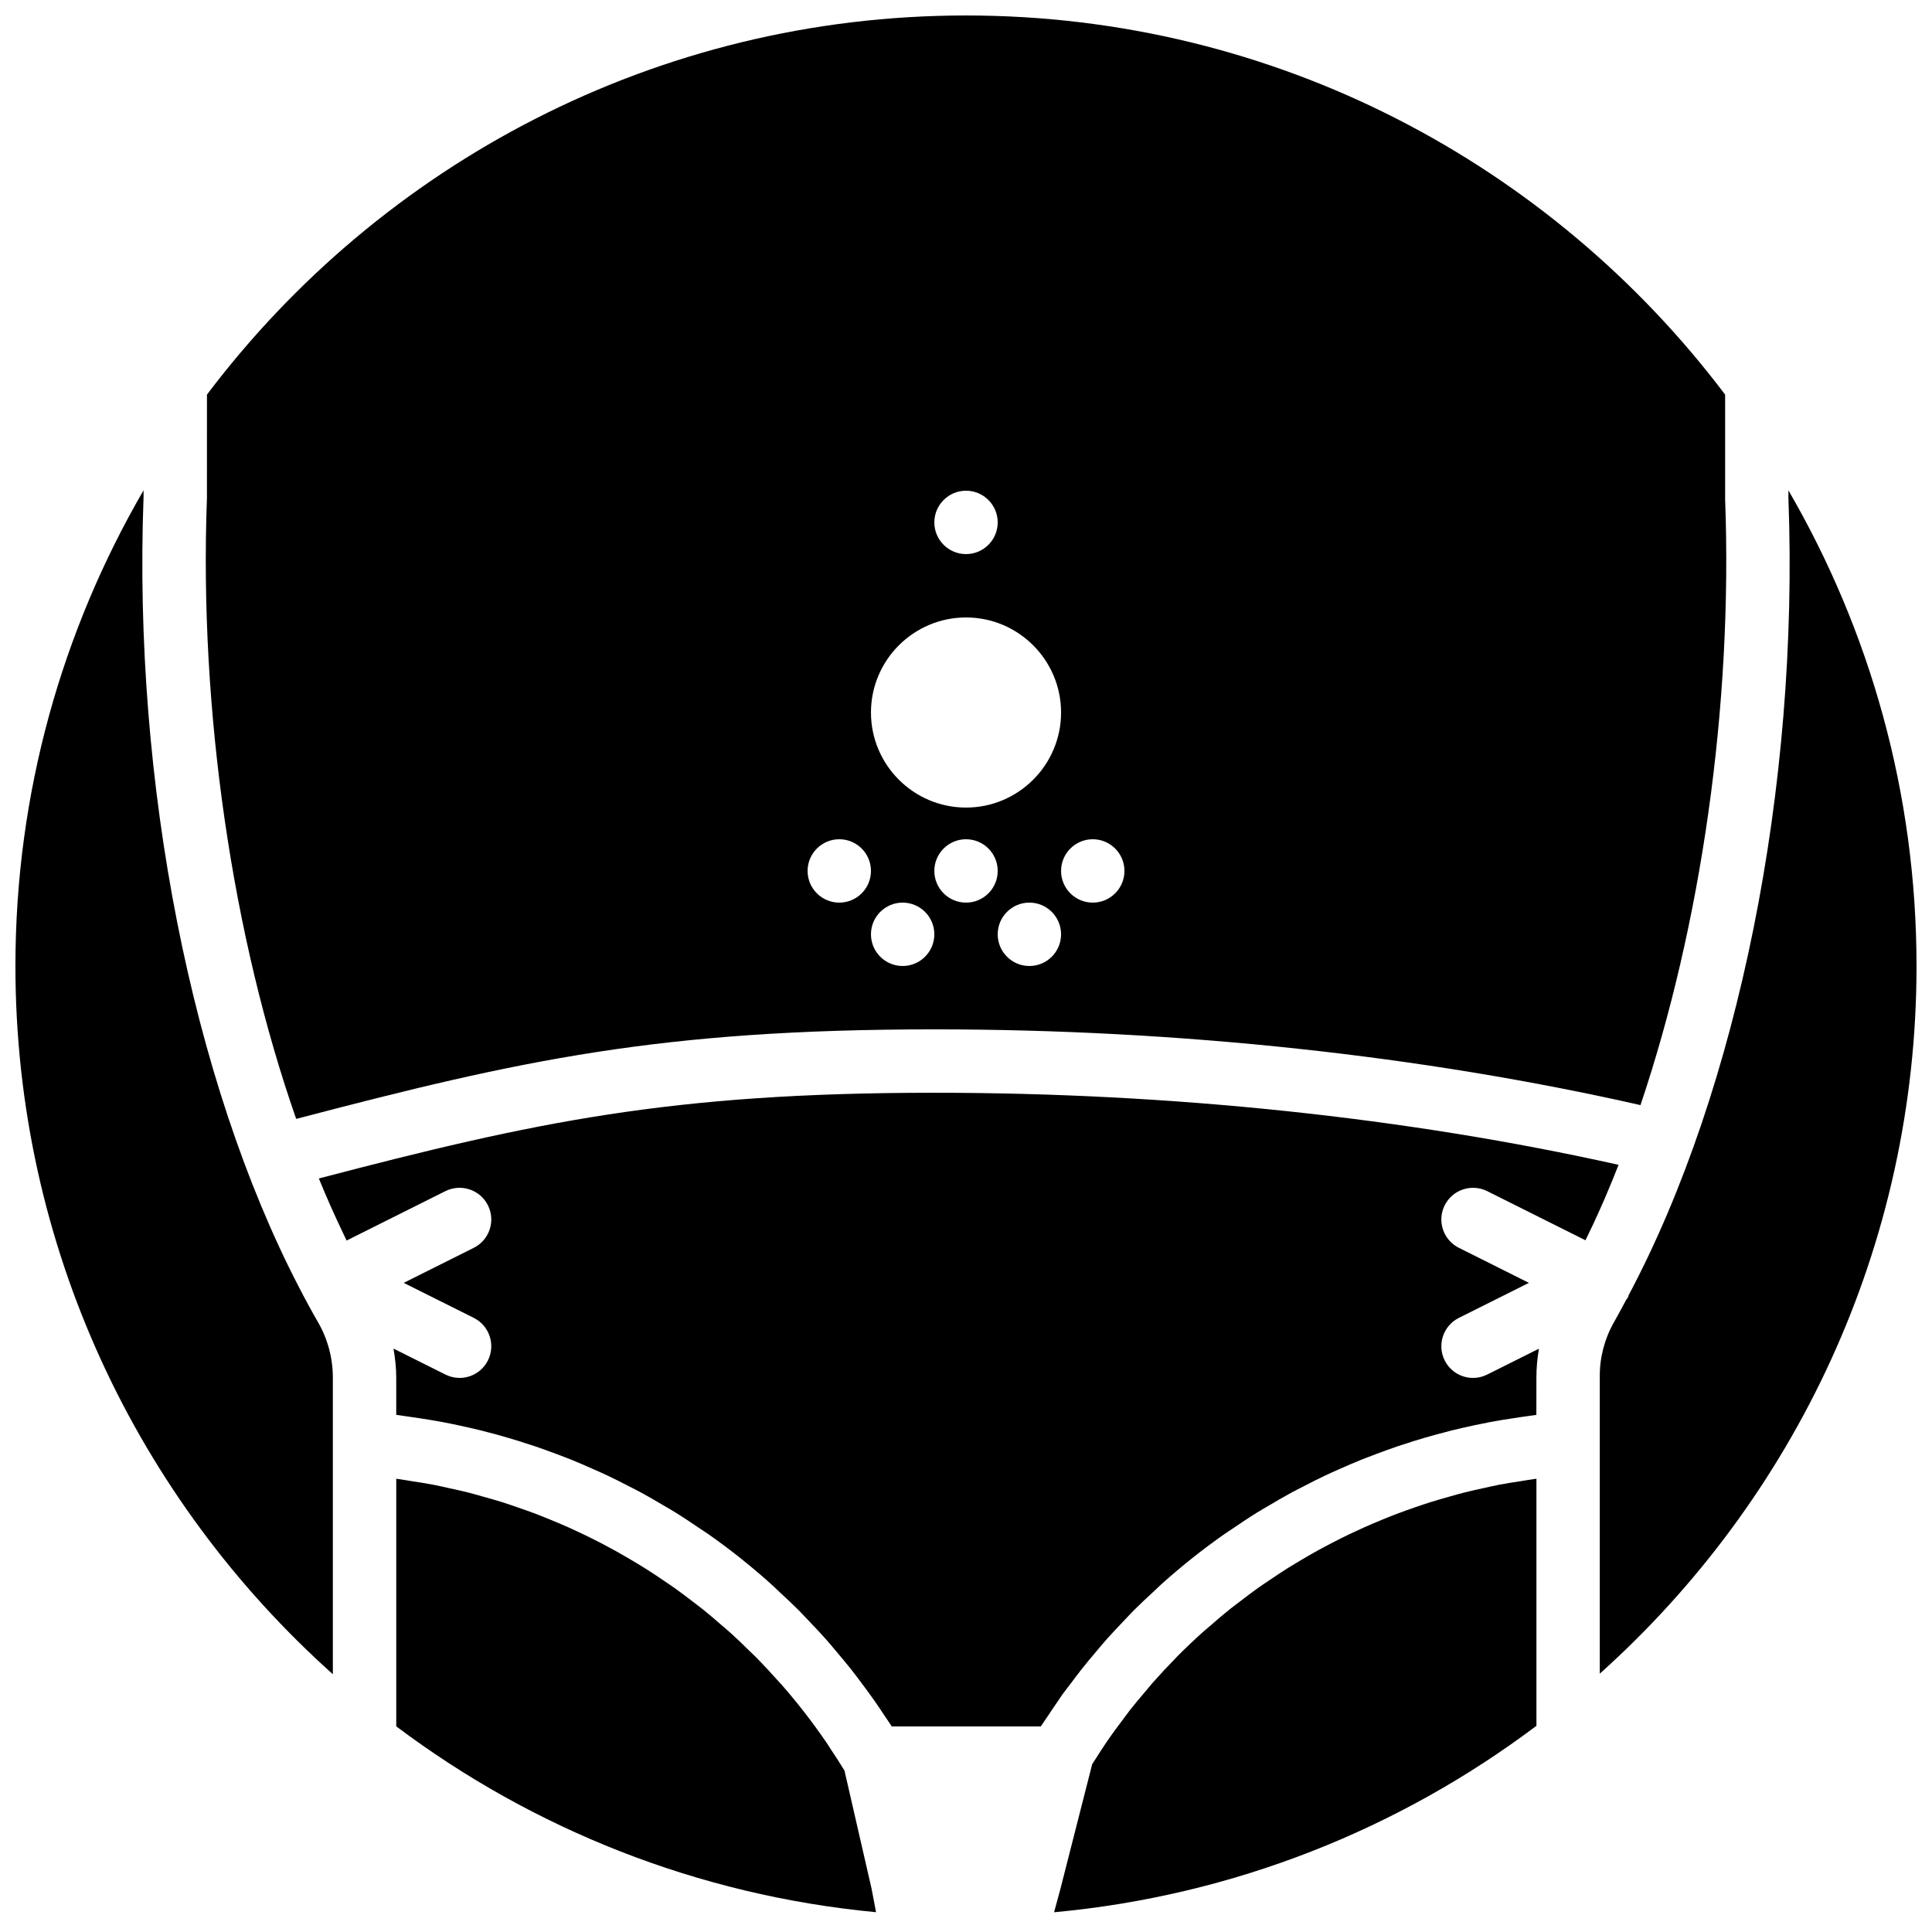
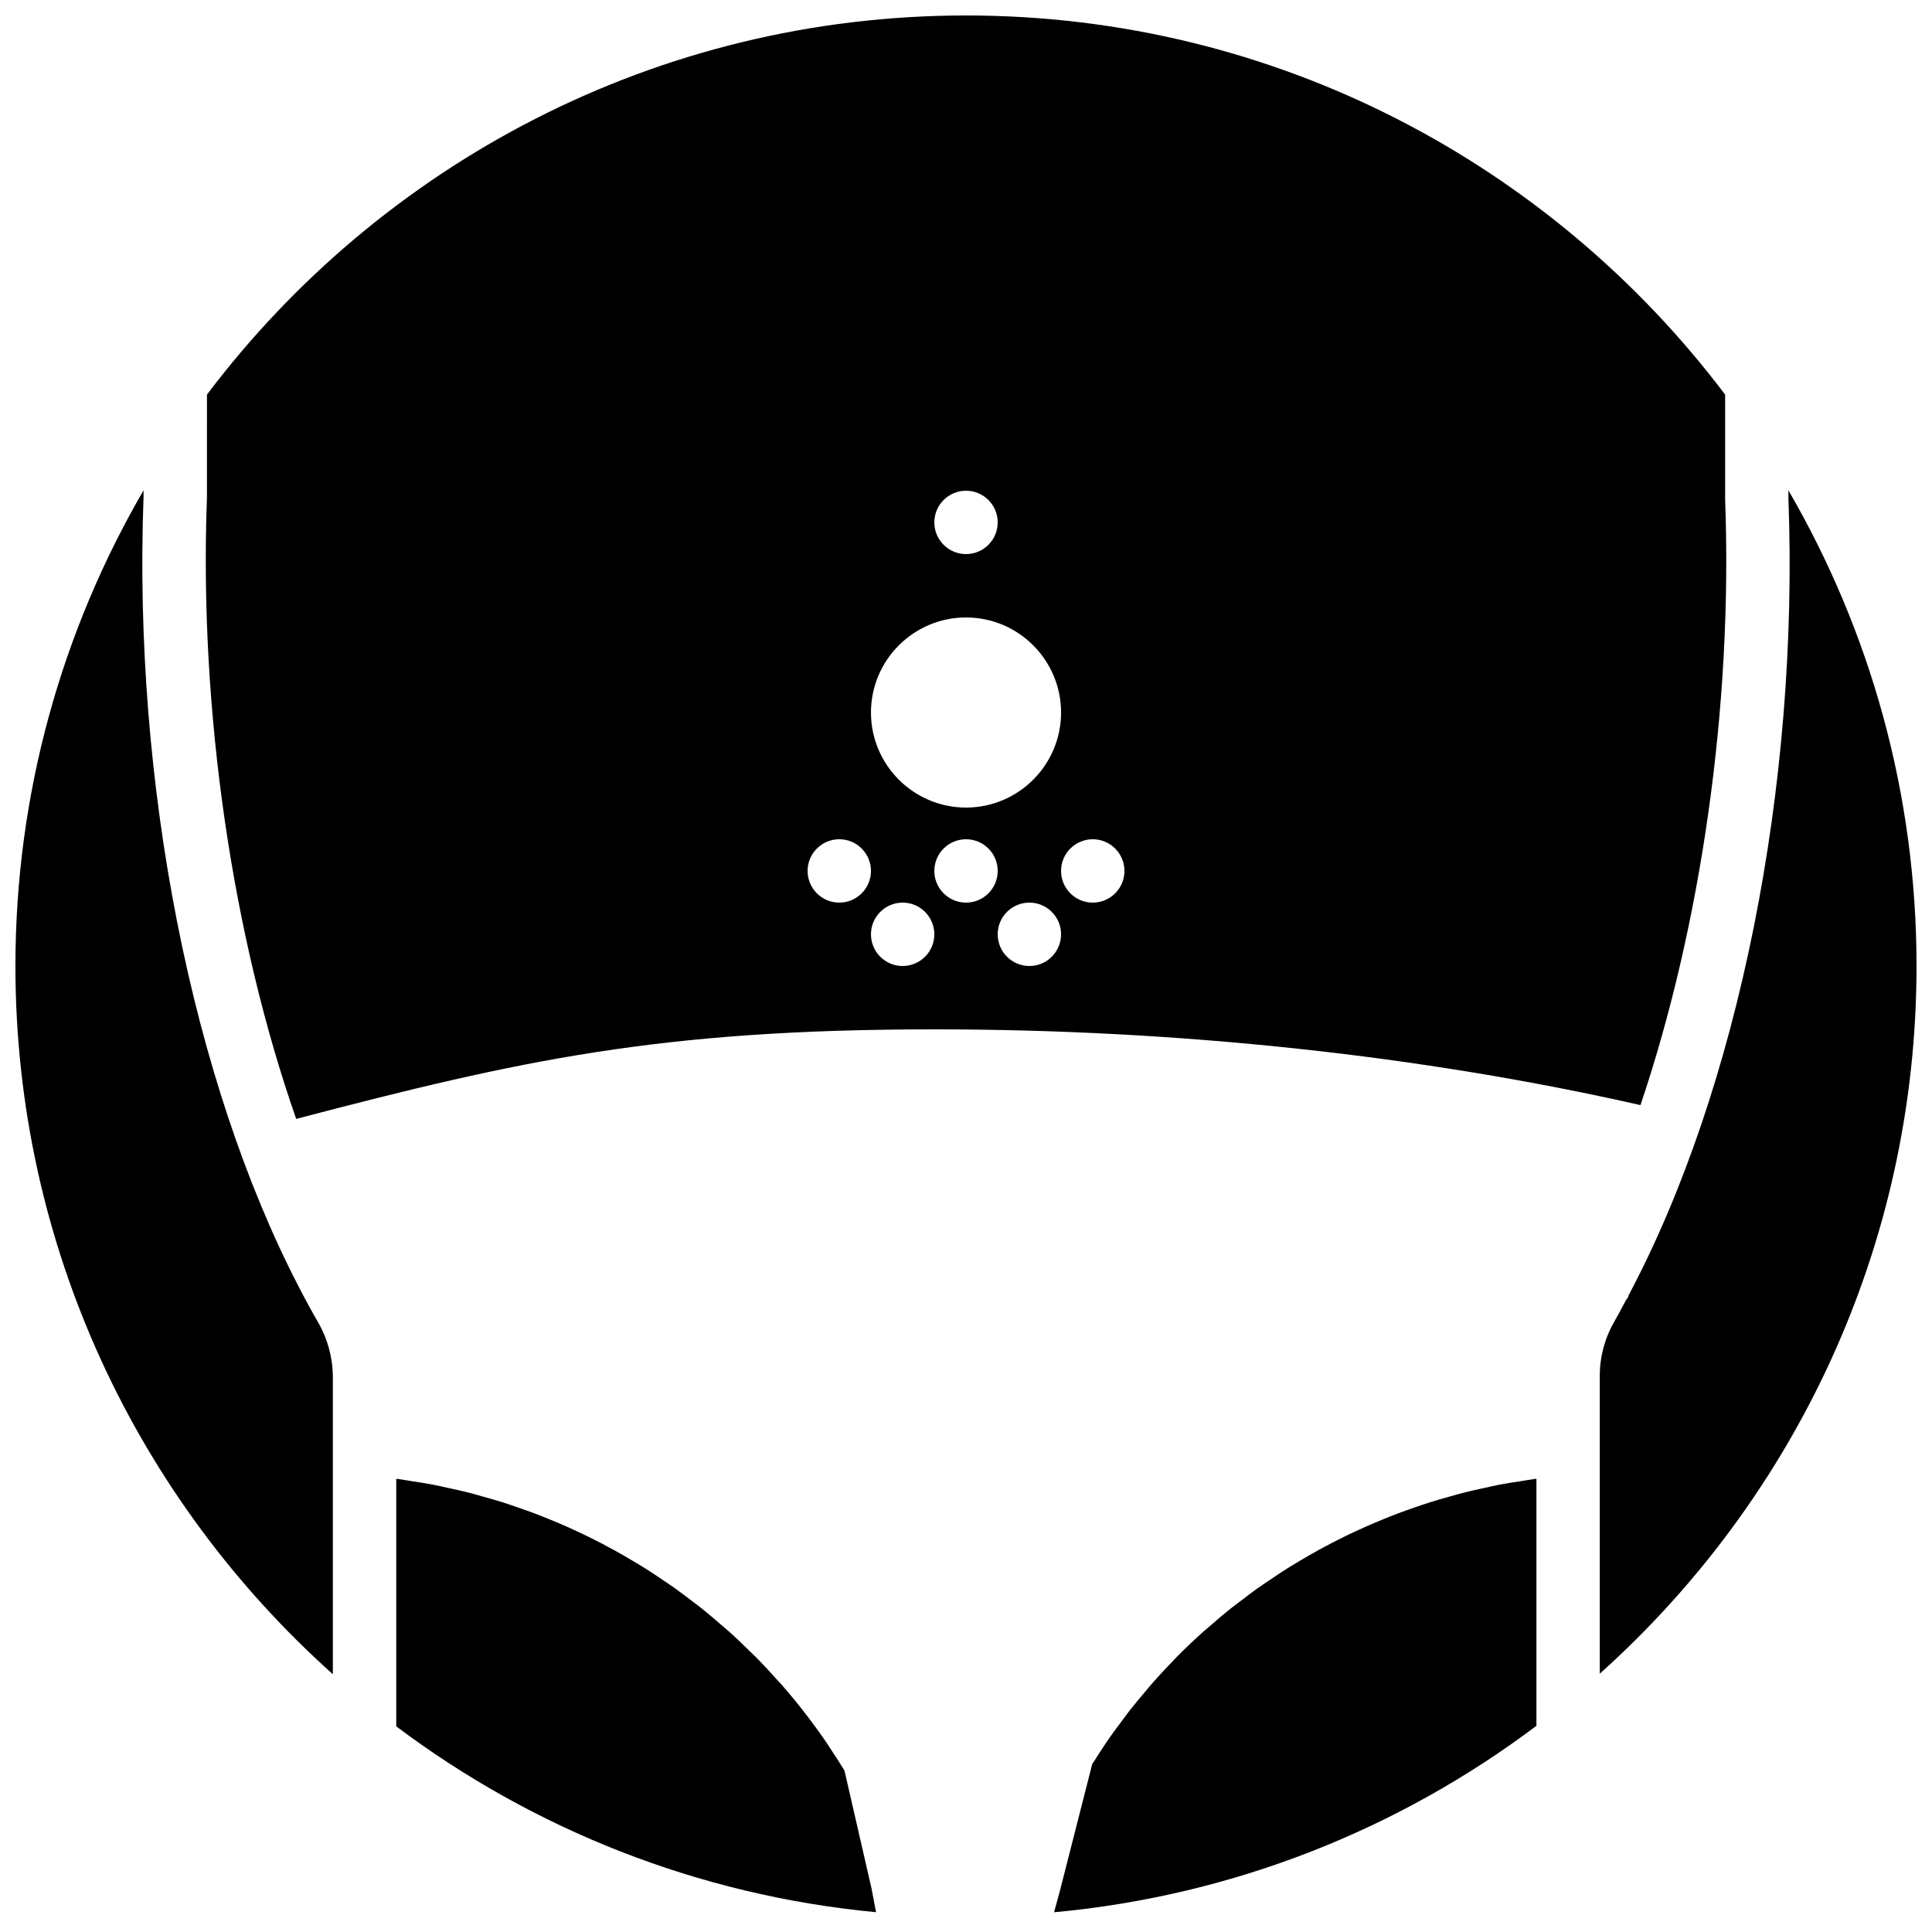
<svg xmlns="http://www.w3.org/2000/svg" width="800px" height="800px" version="1.1" viewBox="144 144 512 512">
  <defs>
    <clipPath id="c">
      <path d="m198 148.09h404v292.91h-404z" />
    </clipPath>
    <clipPath id="b">
      <path d="m148.09 273h84.906v315h-84.906z" />
    </clipPath>
    <clipPath id="a">
      <path d="m567 273h84.902v315h-84.902z" />
    </clipPath>
  </defs>
-   <path d="m265.79 509.16c-1.27 0-2.547-0.285-3.754-0.891l-13.754-6.875c0.43 2.535 0.723 5.09 0.723 7.676v9.883c0.578 0.066 1.156 0.176 1.746 0.25 1.41 0.184 2.82 0.402 4.231 0.613 2.059 0.32 4.106 0.637 6.148 1.023 1.461 0.27 2.914 0.574 4.367 0.883 1.953 0.422 3.91 0.855 5.852 1.336 1.477 0.367 2.945 0.754 4.406 1.156 1.891 0.523 3.769 1.078 5.644 1.656 1.469 0.453 2.922 0.922 4.367 1.41 1.855 0.629 3.691 1.293 5.516 1.98 1.418 0.531 2.836 1.066 4.238 1.629 1.84 0.75 3.656 1.539 5.469 2.344 1.344 0.598 2.703 1.184 4.039 1.824 1.828 0.863 3.637 1.785 5.434 2.711 1.273 0.664 2.551 1.293 3.809 1.98 1.867 1.016 3.688 2.102 5.512 3.176 1.148 0.68 2.309 1.324 3.434 2.031 2.016 1.25 3.988 2.586 5.953 3.922 0.891 0.605 1.805 1.168 2.688 1.789 2.82 1.988 5.598 4.062 8.312 6.211 0.109 0.086 0.199 0.176 0.309 0.262 2.598 2.074 5.133 4.215 7.617 6.434 0.875 0.77 1.695 1.602 2.551 2.391 1.68 1.562 3.367 3.125 4.996 4.754 0.992 1 1.941 2.039 2.914 3.055 1.422 1.496 2.848 2.981 4.227 4.535 1.016 1.141 1.988 2.328 2.981 3.5 1.258 1.488 2.508 2.973 3.719 4.504 1 1.266 1.965 2.559 2.938 3.852 1.125 1.512 2.25 3.031 3.336 4.578 0.957 1.367 1.879 2.762 2.805 4.156 0.586 0.891 1.207 1.73 1.77 2.629h39.492c0.57-0.898 1.199-1.758 1.789-2.644 0.914-1.387 1.836-2.773 2.785-4.133 0.379-0.547 0.73-1.117 1.117-1.652 0.723-1.008 1.504-1.965 2.25-2.957 0.957-1.277 1.906-2.562 2.898-3.812 1.227-1.555 2.5-3.055 3.769-4.566 0.973-1.152 1.93-2.32 2.938-3.445 1.402-1.57 2.856-3.098 4.309-4.617 0.941-0.992 1.863-2 2.82-2.965 1.715-1.703 3.477-3.352 5.25-4.988 0.766-0.703 1.504-1.453 2.285-2.141 5.203-4.652 10.652-8.984 16.34-12.98 0.68-0.48 1.383-0.914 2.066-1.379 2.172-1.484 4.356-2.953 6.59-4.34 0.965-0.605 1.965-1.16 2.945-1.746 1.992-1.184 3.988-2.359 6.023-3.469 1.117-0.613 2.258-1.176 3.383-1.754 1.949-1.008 3.894-2.008 5.887-2.949 1.199-0.57 2.426-1.098 3.644-1.645 1.945-0.863 3.894-1.711 5.875-2.512 1.277-0.512 2.57-0.996 3.863-1.484 1.957-0.738 3.922-1.453 5.914-2.125 1.324-0.445 2.668-0.883 4.012-1.301 1.992-0.613 3.988-1.203 6.004-1.754 1.359-0.371 2.723-0.73 4.098-1.078 2.031-0.504 4.09-0.965 6.148-1.402 1.375-0.293 2.742-0.578 4.129-0.84 2.102-0.395 4.207-0.73 6.324-1.039 1.367-0.211 2.727-0.43 4.106-0.598 0.598-0.074 1.176-0.191 1.77-0.258l0.012-9.793c-0.02-2.637 0.258-5.203 0.66-7.742l-13.703 6.852c-1.199 0.605-2.484 0.891-3.742 0.891-3.082 0-6.047-1.695-7.523-4.641-2.074-4.148-0.387-9.195 3.762-11.27l18.562-9.281-18.562-9.285c-4.148-2.074-5.836-7.113-3.762-11.262 2.082-4.156 7.117-5.816 11.266-3.762l26.047 13.023c0.699-1.41 1.379-2.836 2.059-4.289 0.965-2.098 1.93-4.199 2.871-6.383 0.137-0.293 0.254-0.602 0.387-0.898 1.168-2.746 2.324-5.539 3.453-8.422-55.984-12.512-118.45-19.102-181.32-19.102-69.977 0-106.02 7.773-163.12 22.715 2.059 5.055 4.207 9.855 6.418 14.484 0.309 0.652 0.621 1.316 0.938 1.965l26.184-13.094c4.156-2.055 9.188-0.395 11.27 3.762 2.074 4.148 0.395 9.188-3.754 11.262l-18.566 9.285 18.566 9.281c4.148 2.074 5.828 7.121 3.754 11.27-1.48 2.945-4.434 4.641-7.516 4.641" fill-rule="evenodd" />
  <g clip-path="url(#c)">
    <path d="m198.84 276c-2.109 56.625 6.852 116.45 23.652 164.52 59.449-15.594 96.414-23.73 169.14-23.73 64.91 0 129.37 6.977 187.11 20.074 15.996-47.414 24.484-105.58 22.434-160.55v-27.734c-46.012-60.984-119.06-100.48-201.17-100.48-82.105 0-155.15 39.5-201.16 100.48zm184.37 124c-4.633 0-8.395-3.762-8.395-8.398 0-4.637 3.762-8.398 8.395-8.398 4.637 0 8.398 3.762 8.398 8.398 0 4.637-3.762 8.398-8.398 8.398zm16.797-16.797c-4.637 0-8.398-3.762-8.398-8.395 0-4.637 3.762-8.398 8.398-8.398 4.633 0 8.395 3.762 8.395 8.398 0 4.633-3.762 8.395-8.395 8.395zm16.793 16.797c-4.637 0-8.398-3.762-8.398-8.398 0-4.637 3.762-8.398 8.398-8.398 4.633 0 8.395 3.762 8.395 8.398 0 4.637-3.762 8.398-8.395 8.398zm16.793-33.59c4.637 0 8.398 3.762 8.398 8.398 0 4.633-3.762 8.395-8.398 8.395-4.637 0-8.398-3.762-8.398-8.395 0-4.637 3.762-8.398 8.398-8.398zm-33.586-92.363c4.633 0 8.395 3.762 8.395 8.395 0 4.637-3.762 8.398-8.395 8.398-4.637 0-8.398-3.762-8.398-8.398 0-4.633 3.762-8.395 8.398-8.395zm0 33.586c13.887 0 25.188 11.305 25.188 25.191s-11.301 25.191-25.188 25.191c-13.891 0-25.191-11.305-25.191-25.191s11.301-25.191 25.191-25.191zm-33.59 58.777c4.637 0 8.398 3.762 8.398 8.398 0 4.633-3.762 8.395-8.398 8.395-4.633 0-8.395-3.762-8.395-8.395 0-4.637 3.762-8.398 8.395-8.398z" fill-rule="evenodd" />
  </g>
  <path d="m551.17 535.89c-0.129 0.016-0.254 0.023-0.379 0.039-1.285 0.168-2.562 0.402-3.836 0.605-1.867 0.285-3.723 0.562-5.57 0.914-1.344 0.262-2.676 0.582-4.012 0.867-1.754 0.387-3.504 0.754-5.231 1.199-1.363 0.336-2.703 0.73-4.047 1.109-1.688 0.469-3.379 0.949-5.047 1.477-1.344 0.422-2.672 0.883-4 1.336-1.645 0.57-3.281 1.141-4.91 1.762-1.309 0.496-2.602 1.02-3.894 1.555-1.621 0.664-3.227 1.344-4.82 2.059-1.262 0.562-2.512 1.141-3.762 1.738-1.598 0.762-3.176 1.562-4.746 2.375-1.199 0.629-2.402 1.25-3.586 1.906-1.586 0.875-3.148 1.789-4.711 2.711-1.117 0.672-2.25 1.336-3.348 2.023-1.605 1.008-3.168 2.066-4.738 3.125-1.016 0.688-2.047 1.359-3.055 2.074-1.645 1.176-3.258 2.402-4.871 3.644-0.863 0.664-1.762 1.309-2.621 1.996-1.855 1.488-3.652 3.031-5.441 4.594-0.57 0.504-1.164 0.977-1.727 1.48-2.352 2.113-4.652 4.297-6.894 6.555-0.152 0.16-0.293 0.32-0.445 0.473-2.051 2.09-4.047 4.231-5.988 6.43-0.672 0.758-1.293 1.547-1.945 2.312-1.395 1.637-2.781 3.281-4.117 4.977-0.746 0.965-1.461 1.957-2.199 2.941-1.168 1.559-2.332 3.121-3.449 4.727-0.758 1.09-1.48 2.215-2.211 3.324-0.738 1.117-1.453 2.242-2.164 3.375l-0.078 0.395-8.395 32.949-1.59 5.836c47.672-4.398 91.543-22.109 127.83-49.414v-65.469" fill-rule="evenodd" />
  <g clip-path="url(#b)">
    <path d="m232.21 534.4v-25.242c0.008-5.215-1.344-10.25-3.871-14.66-1.773-3.066-3.512-6.266-5.207-9.57-28.273-54.574-43.906-133.46-41.086-209.23v-1.762c-21.547 37.113-33.957 80.156-33.957 126.07 0 74.496 32.539 141.52 84.121 187.68v-53.285" fill-rule="evenodd" />
  </g>
  <g clip-path="url(#a)">
    <path d="m617.95 273.95v2.051c2.863 76.551-13.309 156.62-42.359 211.27-0.059 0.152-0.051 0.312-0.117 0.453-0.16 0.312-0.387 0.547-0.57 0.824-1.035 1.906-2.043 3.871-3.102 5.711-2.543 4.414-3.871 9.41-3.844 14.457v78.824c51.48-46.16 83.941-113.12 83.941-187.54 0-45.906-12.402-88.949-33.949-126.05" fill-rule="evenodd" />
  </g>
  <path d="m374.96 644.45-7.164-31.227c-1.184-1.949-2.418-3.856-3.68-5.734-0.395-0.605-0.762-1.227-1.176-1.812-3.668-5.352-7.629-10.445-11.855-15.273-0.461-0.523-0.949-1.02-1.41-1.531-1.66-1.848-3.332-3.668-5.062-5.43-0.73-0.742-1.488-1.438-2.234-2.16-1.512-1.496-3.039-2.973-4.609-4.391-0.875-0.797-1.781-1.547-2.672-2.316-1.492-1.293-2.988-2.59-4.523-3.824-0.977-0.789-1.973-1.535-2.965-2.301-1.504-1.148-3.008-2.297-4.551-3.398-1.059-0.758-2.141-1.488-3.223-2.219-1.512-1.031-3.043-2.047-4.586-3.019-1.145-0.723-2.293-1.422-3.453-2.109-1.535-0.914-3.082-1.812-4.652-2.688-1.199-0.664-2.406-1.309-3.625-1.949-1.57-0.812-3.148-1.602-4.746-2.375-1.25-0.605-2.508-1.191-3.785-1.77-1.598-0.715-3.207-1.395-4.828-2.066-1.301-0.531-2.606-1.066-3.914-1.57-1.637-0.621-3.289-1.203-4.945-1.773-1.336-0.461-2.66-0.93-4.012-1.359-1.664-0.52-3.352-1-5.039-1.469-1.371-0.387-2.731-0.789-4.113-1.145-1.707-0.426-3.43-0.797-5.148-1.172-1.387-0.305-2.762-0.633-4.156-0.898-1.781-0.336-3.586-0.605-5.383-0.891-1.359-0.211-2.703-0.465-4.074-0.648-0.125-0.008-0.25-0.016-0.367-0.031v65.602c36.121 27.141 79.754 44.773 127.15 49.25l-1.199-6.301" fill-rule="evenodd" />
</svg>